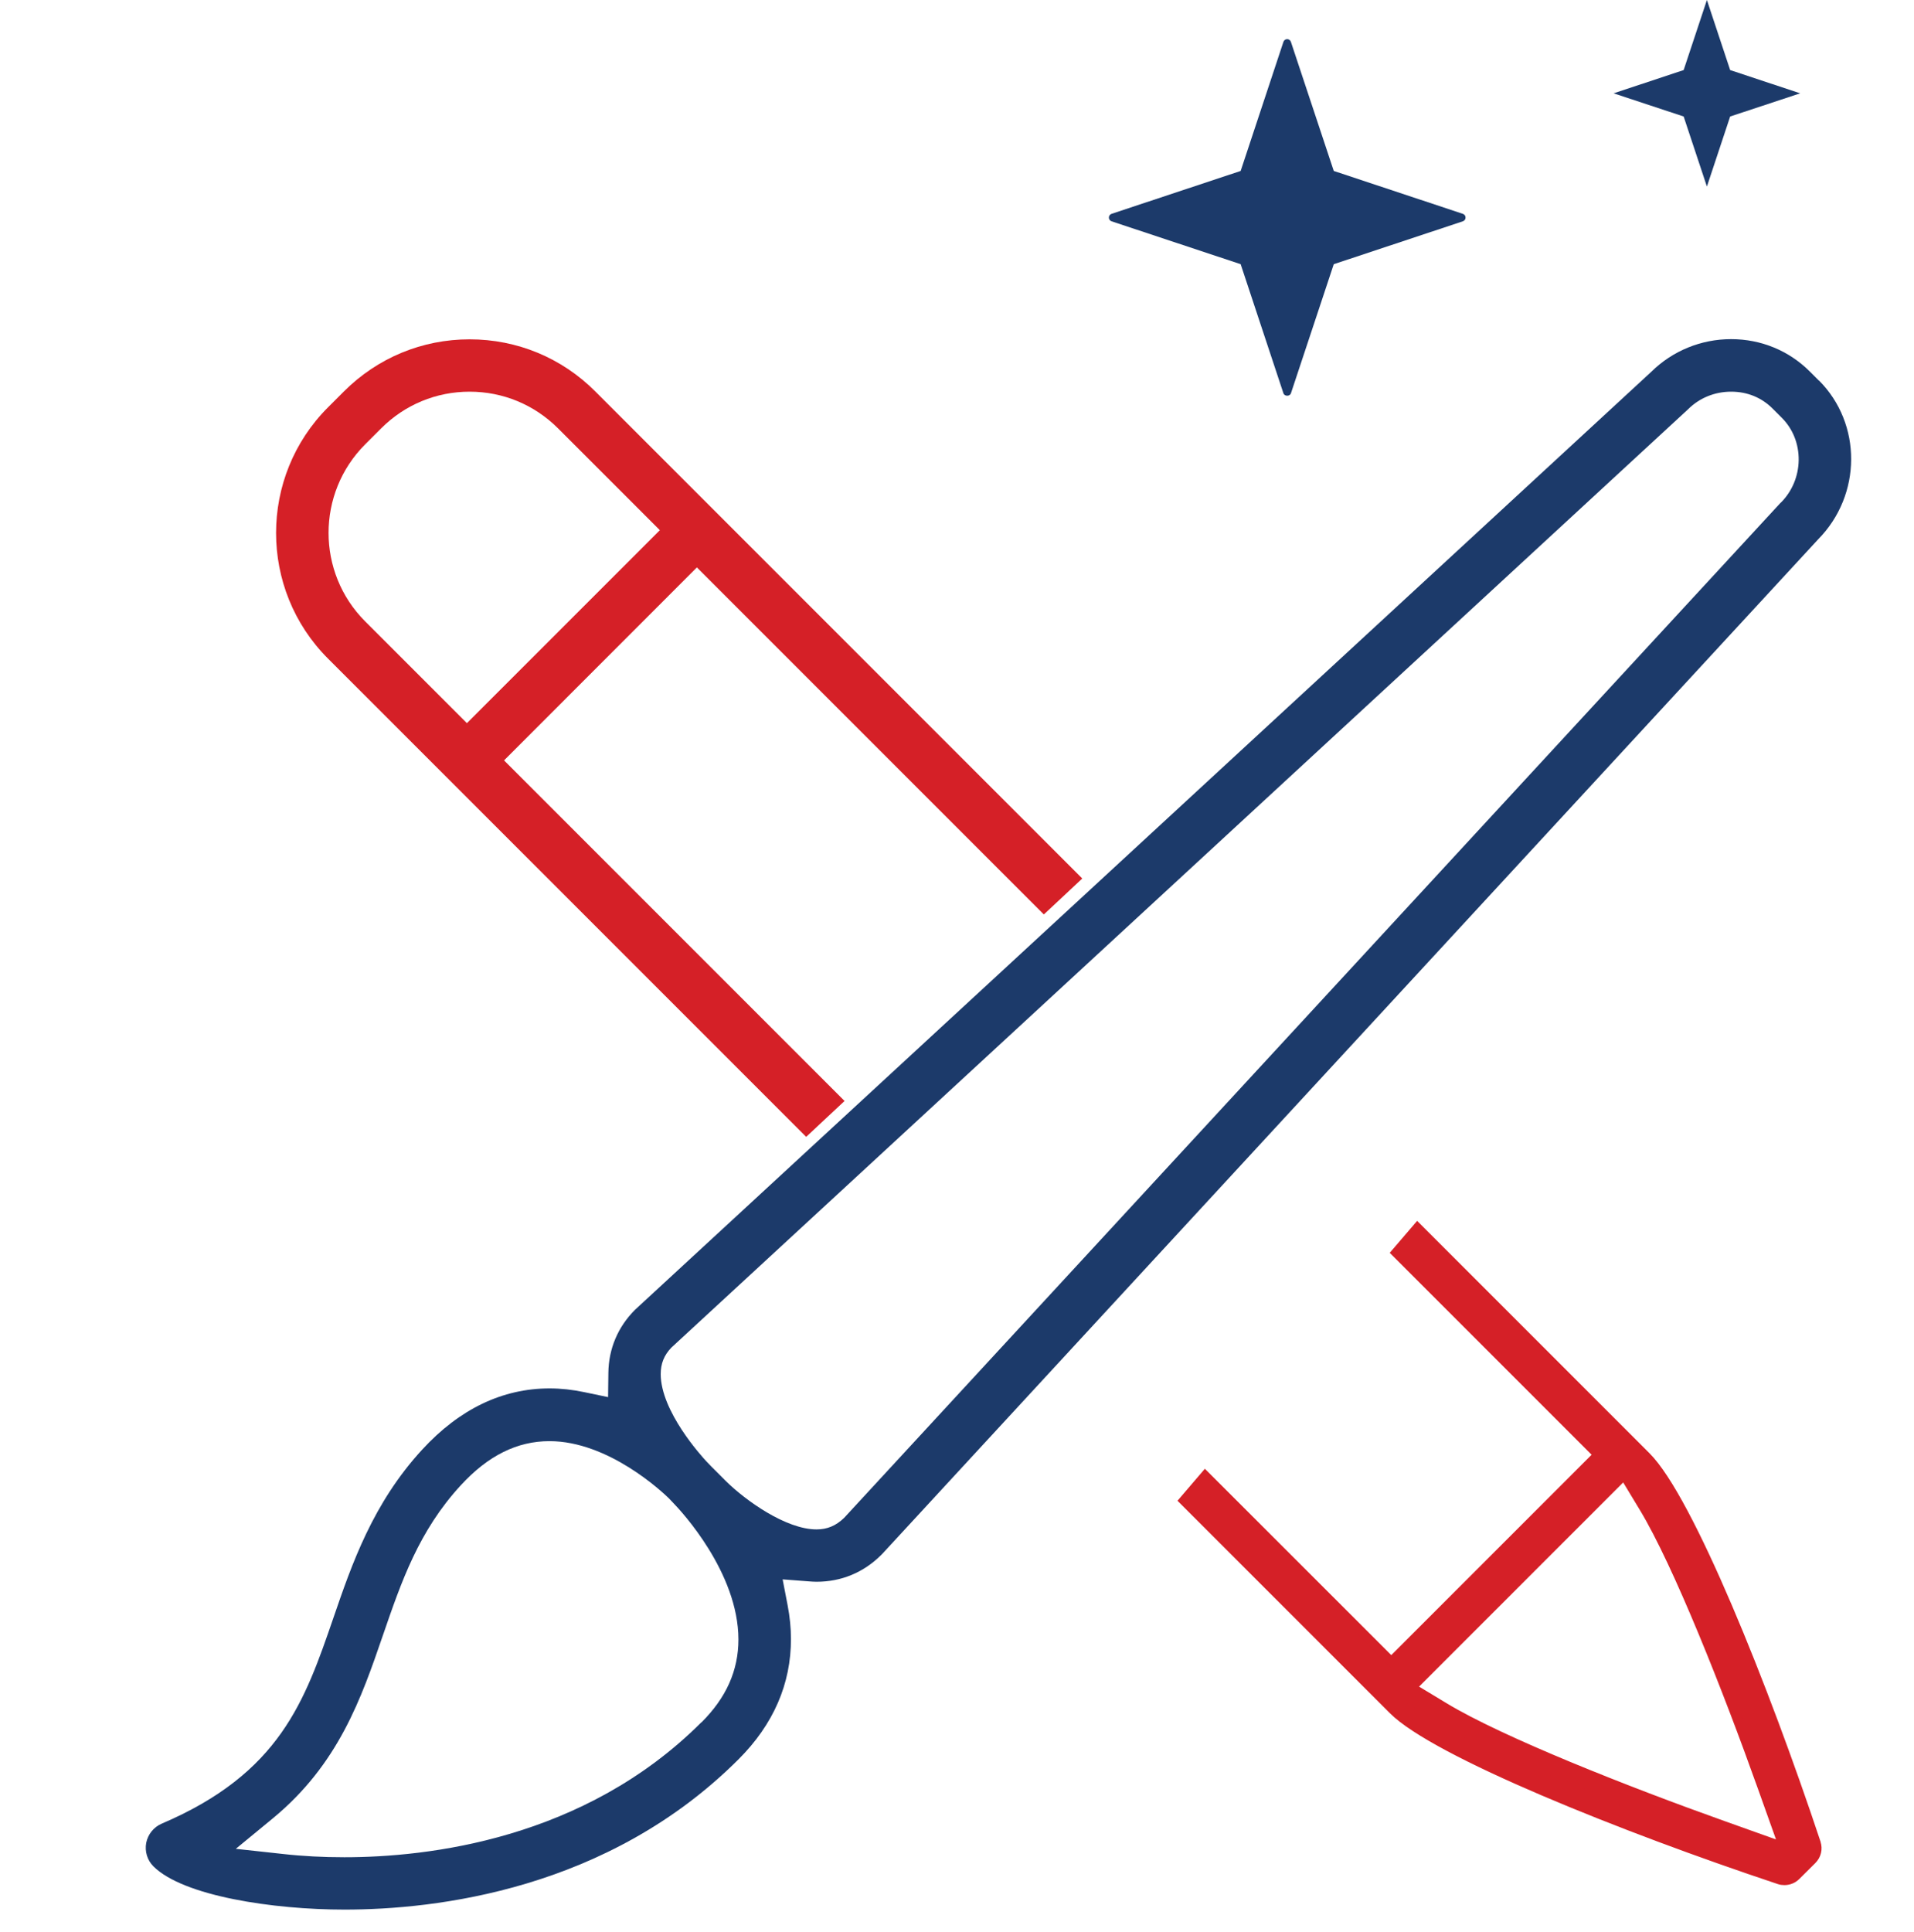
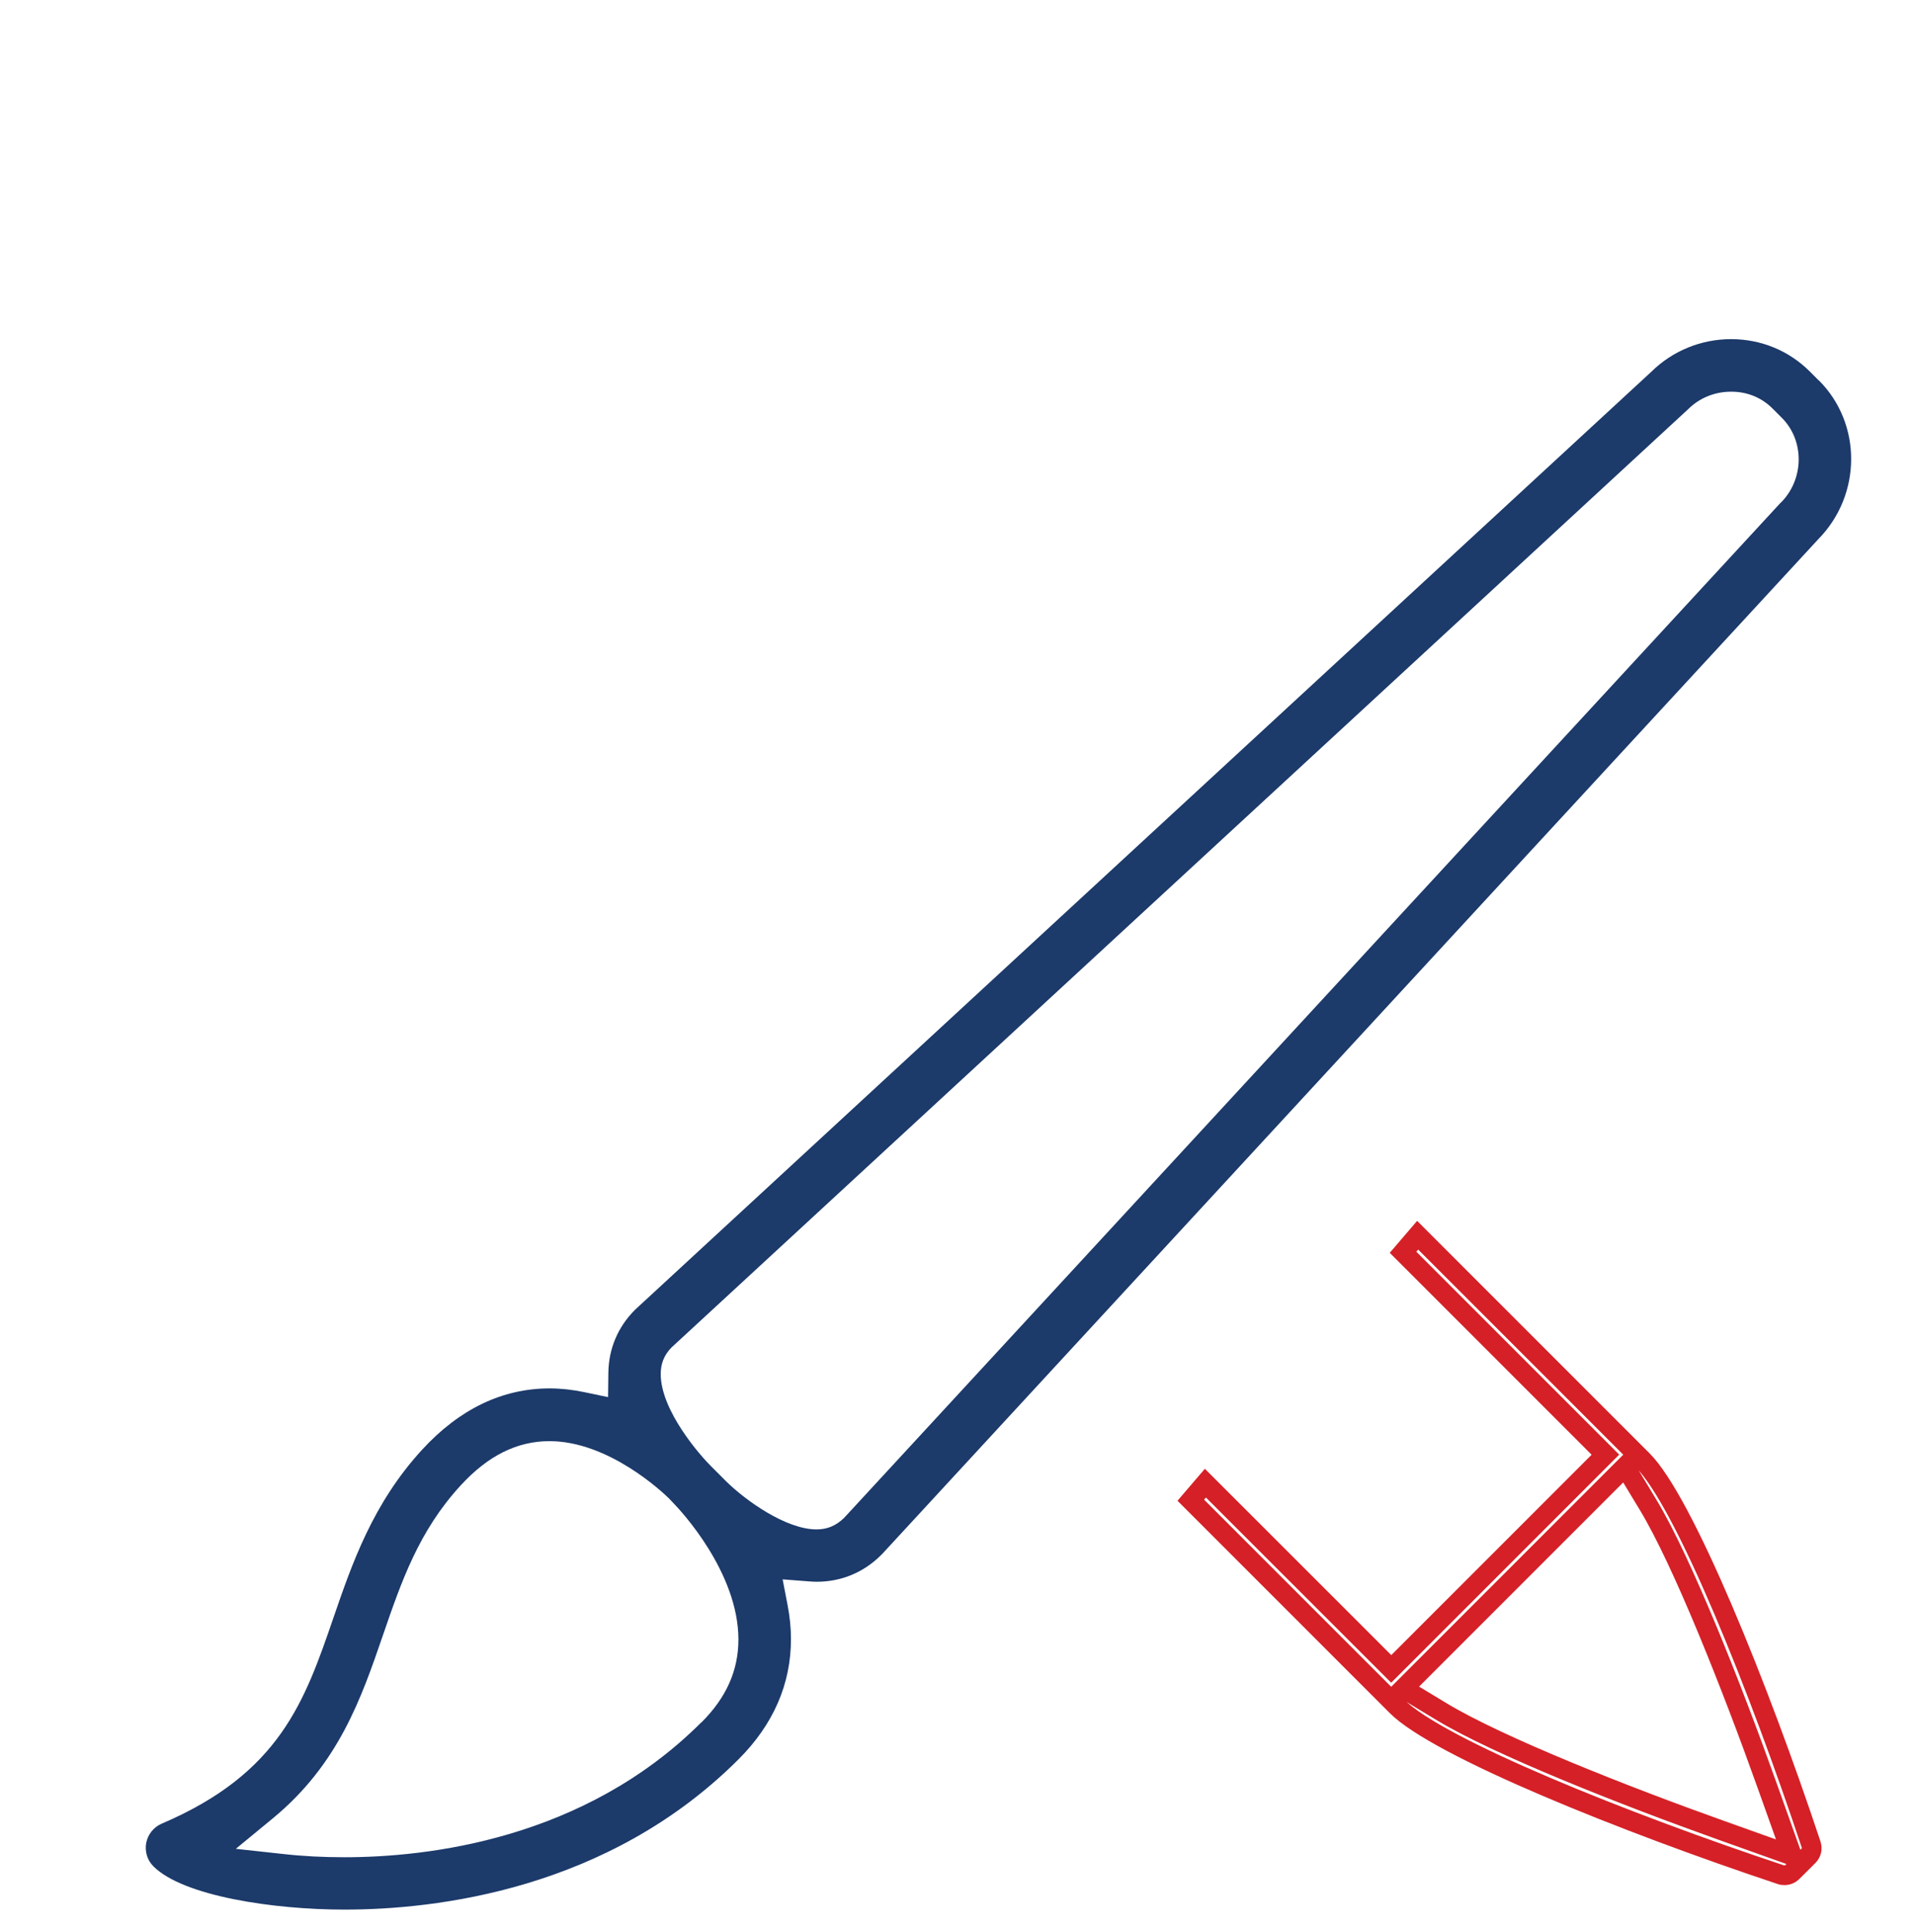
<svg xmlns="http://www.w3.org/2000/svg" id="Layer_2" data-name="Layer 2" viewBox="0 0 200 201.87">
  <defs>
    <style>
      .cls-1 {
        stroke: #d52027;
        stroke-miterlimit: 10;
      }

      .cls-1, .cls-2 {
        fill: #d52027;
      }

      .cls-3 {
        fill: #1c3a6a;
      }

      .cls-4 {
        fill: none;
      }
    </style>
  </defs>
  <g id="Layer_1-2" data-name="Layer 1">
    <g>
      <g>
-         <path class="cls-3" d="M134.89,41.1l4.48-13.5,13.49-4.48c.17-.06.28-.21.28-.39s-.11-.33-.28-.39h0s-13.49-4.48-13.49-4.48l-4.48-13.49c-.06-.17-.21-.28-.39-.28s-.33.11-.39.28l-4.47,13.49-13.49,4.48c-.17.06-.28.21-.28.39s.11.33.28.39l13.49,4.48,4.47,13.49c.11.33.67.34.78,0Z" />
-         <polygon class="cls-3" points="178.36 19.49 180.79 12.17 188.11 9.75 180.79 7.32 178.36 0 175.93 7.32 168.61 9.75 175.93 12.17 178.36 19.49" />
-         <path class="cls-2" d="M109.08,95.53l4.01-3.75-50.9-50.9c-3.5-3.5-8.16-5.43-13.12-5.43s-9.61,1.93-13.12,5.43l-1.68,1.68c-7.23,7.23-7.23,19.01,0,26.24l49.97,49.97,4.01-3.75-35.58-35.58,20.15-20.16,36.26,36.26ZM48.79,75.55l-10.64-10.64c-5.09-5.1-5.09-13.38,0-18.48l1.68-1.68c2.47-2.47,5.75-3.83,9.24-3.83s6.77,1.36,9.24,3.83l10.64,10.64-20.15,20.15Z" />
-         <path class="cls-2" d="M189.25,192.7c-5.41-16.27-13.23-35.77-17.61-40.15l-23.5-23.5-1.53,1.78,21.14,21.14-22.38,22.38-19.42-19.41-1.53,1.78,21.51,21.51c4.38,4.38,23.88,12.2,40.14,17.61.42.14.89.03,1.2-.28l1.68-1.68c.32-.32.43-.77.28-1.2ZM179.97,191.26c-10.29-3.67-23.4-8.86-29.32-12.42l-4.02-2.42,23.18-23.18,2.42,4.02c3.56,5.91,8.76,19.02,12.43,29.32l2.6,7.29-7.29-2.6Z" />
        <path class="cls-1" d="M189.75,192.53c-5.43-16.32-13.3-35.91-17.74-40.35l-23.9-23.9-2.21,2.58,21.12,21.12-21.64,21.64-19.45-19.44-2.21,2.58,21.86,21.86c4.44,4.44,24.03,12.3,40.35,17.74.17.06.35.08.53.08.45,0,.88-.17,1.2-.49l1.68-1.67c.46-.46.62-1.12.41-1.73ZM188.59,193.52l-.66.66-2.78-7.79c-3.68-10.32-8.89-23.46-12.47-29.41l-2.77-4.59-24.12,24.12,4.59,2.77c5.95,3.59,19.09,8.79,29.41,12.47l7.79,2.78-.67.67c-.17.17-.43.23-.66.15-16.21-5.39-35.62-13.17-39.94-17.48l-21.17-21.17.84-.99,19.39,19.38,23.12-23.12-21.17-21.17.84-.99,23.1,23.1c4.32,4.32,12.09,23.73,17.48,39.94h0c.08.23.02.49-.16.66ZM186.39,192.99l-6.25-2.23c-10.27-3.66-23.34-8.83-29.22-12.38l-3.44-2.08,22.23-22.23,2.08,3.44c3.55,5.88,8.72,18.95,12.38,29.22l2.23,6.25Z" />
        <path class="cls-3" d="M190.06,39.76l-.95-.95c-2.18-2.18-5.1-3.38-8.22-3.38s-6.11,1.21-8.34,3.41l-106.2,98c-1.78,1.78-2.75,4.06-2.78,6.58l-.03,2.54-2.49-.52c-1.23-.26-2.45-.39-3.62-.39-4.93,0-9.41,2.15-13.31,6.39-5.17,5.62-7.35,11.96-9.27,17.55-3,8.72-5.58,16.25-17.95,21.53-.84.36-1.44,1.11-1.62,2-.17.9.11,1.82.75,2.46,3.11,3.11,12.53,4.52,19.96,4.52,9.52,0,27.52-2.04,41.19-15.71,3.64-3.64,5.48-7.88,5.47-12.58,0-1.13-.12-2.31-.35-3.51l-.52-2.7,2.74.21c.27.02.54.04.81.04,2.58,0,4.92-.97,6.76-2.81l.09-.09,97.8-106c4.58-4.64,4.6-12.09.08-16.61ZM73.29,179.93c-12.27,12.27-28.64,14.1-37.31,14.1-2.21,0-4.36-.11-6.4-.34l-4.94-.54,3.84-3.16c6.9-5.68,9.27-12.56,11.55-19.2,1.92-5.58,3.73-10.85,8.12-15.62,2.86-3.11,5.89-4.61,9.27-4.61,6.18,0,11.82,5.34,12.45,5.95.22.23.35.36.41.43l.15.16c.7.72,6.72,7.16,6.73,14.17,0,3.24-1.26,6.08-3.87,8.68ZM186.09,52.5l-.09.09-97.79,105.98c-.87.84-1.78,1.21-2.89,1.21-3.19,0-7.42-3.02-9.48-5.06l-1.5-1.5c-.16-.17-.32-.33-.52-.54-.51-.55-4.77-5.22-4.78-9.12,0-1.1.35-1.98,1.11-2.77l106.25-98.04c1.17-1.17,2.77-1.83,4.49-1.83s3.2.63,4.34,1.77l.95.95c1.17,1.17,1.79,2.74,1.77,4.45-.03,1.67-.69,3.24-1.85,4.41Z" />
      </g>
-       <rect class="cls-4" y="1.87" width="200" height="200" />
    </g>
  </g>
</svg>